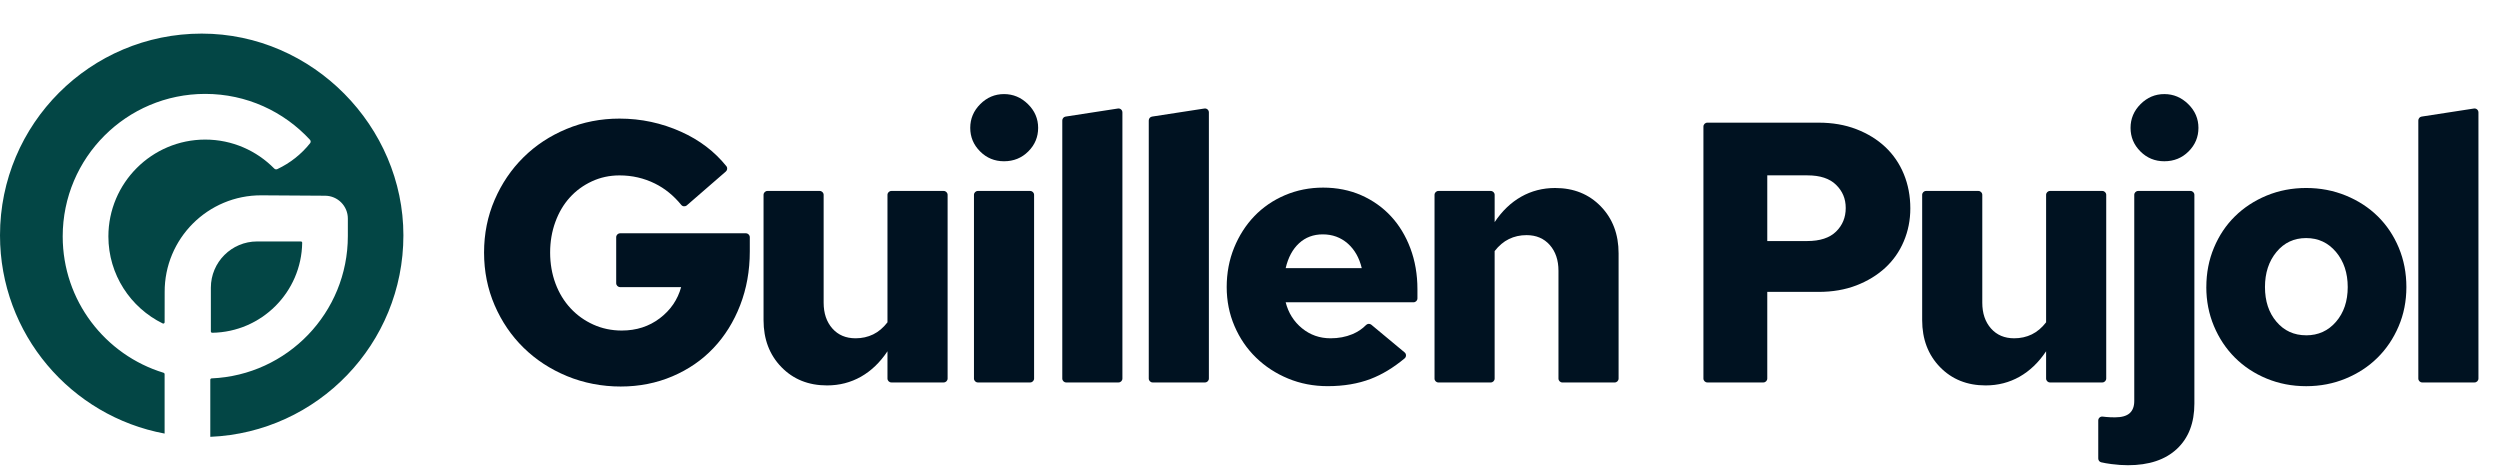
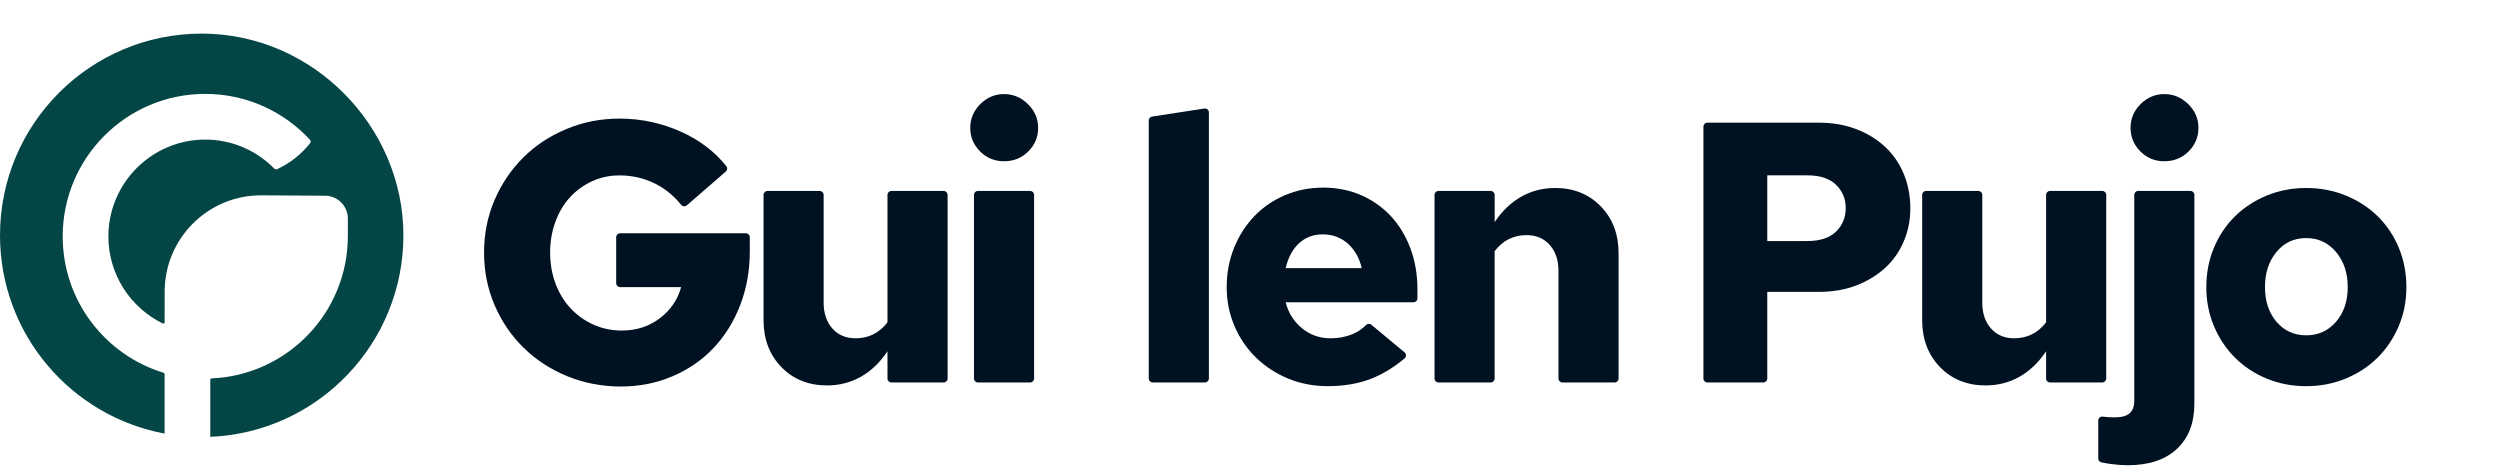
<svg xmlns="http://www.w3.org/2000/svg" width="186" height="35" viewBox="0 0 186 35" fill="none">
  <g clip-path="url(#clip0_628_6370)">
    <path d="M15.005 2.5C6.719 2.5 0 9.219 0 17.506C0 24.851 5.277 30.962 12.247 32.258V27.831C12.247 27.787 12.217 27.748 12.175 27.735C7.827 26.412 4.665 22.37 4.665 17.59C4.665 11.734 9.413 6.986 15.268 6.986C18.35 6.986 21.125 8.301 23.063 10.402C23.128 10.472 23.132 10.579 23.073 10.654C22.422 11.472 21.587 12.134 20.63 12.583C20.553 12.619 20.463 12.6 20.404 12.54C19.096 11.211 17.277 10.385 15.27 10.385C11.296 10.385 8.064 13.617 8.064 17.591C8.064 20.43 9.714 22.892 12.107 24.065C12.172 24.097 12.248 24.049 12.248 23.976L12.251 21.746C12.226 17.751 15.47 14.507 19.465 14.532L24.191 14.562C25.125 14.568 25.88 15.327 25.88 16.261V17.563C25.88 23.261 21.383 27.91 15.743 28.152C15.69 28.154 15.646 28.198 15.646 28.252V32.5C23.637 32.165 30.013 25.582 30.013 17.508C30.013 9.433 23.293 2.5 15.005 2.5Z" fill="#034645" />
-     <path d="M19.13 17.964C17.229 17.964 15.688 19.505 15.688 21.406V24.658C15.688 24.713 15.734 24.758 15.789 24.758C19.462 24.704 22.43 21.736 22.483 18.063C22.484 18.008 22.439 17.963 22.384 17.963H19.132L19.13 17.964Z" fill="#034645" />
    <g clip-path="url(#clip1_628_6370)">
      <path d="M55.785 18.707C55.785 20.143 55.545 21.479 55.067 22.711C54.588 23.945 53.925 25.007 53.079 25.899C52.232 26.793 51.215 27.492 50.027 27.998C48.84 28.504 47.557 28.757 46.176 28.757C44.796 28.757 43.43 28.498 42.186 27.983C40.943 27.469 39.866 26.764 38.955 25.872C38.044 24.98 37.326 23.925 36.801 22.711C36.277 21.496 36.014 20.19 36.014 18.79C36.014 17.391 36.277 16.084 36.801 14.869C37.326 13.654 38.039 12.601 38.942 11.709C39.843 10.816 40.911 10.111 42.145 9.597C43.377 9.083 44.694 8.824 46.093 8.824C47.695 8.824 49.222 9.151 50.677 9.805C52.041 10.418 53.163 11.271 54.041 12.363C54.139 12.483 54.12 12.659 54.002 12.761L51.1 15.279C50.976 15.385 50.789 15.371 50.687 15.246C50.12 14.553 49.468 14.022 48.73 13.657C47.91 13.252 47.032 13.05 46.093 13.05C45.357 13.05 44.671 13.197 44.036 13.492C43.401 13.787 42.853 14.186 42.393 14.694C41.933 15.201 41.574 15.808 41.317 16.516C41.058 17.225 40.93 17.984 40.93 18.793C40.93 19.603 41.064 20.39 41.33 21.099C41.596 21.809 41.969 22.42 42.449 22.935C42.927 23.451 43.493 23.855 44.146 24.15C44.8 24.445 45.503 24.592 46.259 24.592C47.345 24.592 48.288 24.288 49.089 23.68C49.889 23.073 50.418 22.3 50.677 21.361H46.136C45.976 21.361 45.845 21.23 45.845 21.07V17.648C45.845 17.488 45.976 17.357 46.136 17.357H55.495C55.654 17.357 55.785 17.488 55.785 17.648V18.71V18.707Z" fill="#001221" />
      <path d="M60.989 14.207C61.148 14.207 61.279 14.338 61.279 14.497V22.518C61.279 23.31 61.496 23.949 61.927 24.438C62.359 24.926 62.934 25.169 63.654 25.169C64.132 25.169 64.569 25.071 64.966 24.878C65.361 24.685 65.716 24.385 66.028 23.981V14.497C66.028 14.338 66.159 14.207 66.319 14.207H70.211C70.371 14.207 70.502 14.338 70.502 14.497V28.164C70.502 28.323 70.371 28.454 70.211 28.454H66.319C66.159 28.454 66.028 28.323 66.028 28.164V26.135C65.476 26.963 64.818 27.594 64.055 28.027C63.291 28.459 62.449 28.675 61.529 28.675C60.149 28.675 59.017 28.22 58.133 27.309C57.249 26.398 56.808 25.234 56.808 23.816V14.497C56.808 14.338 56.938 14.207 57.098 14.207H60.99H60.989Z" fill="#001221" />
      <path d="M74.699 11.998C73.999 11.998 73.406 11.754 72.919 11.265C72.431 10.778 72.186 10.193 72.186 9.513C72.186 8.833 72.435 8.243 72.932 7.746C73.429 7.249 74.018 7 74.699 7C75.381 7 75.974 7.249 76.479 7.746C76.985 8.243 77.238 8.833 77.238 9.513C77.238 10.193 76.994 10.778 76.506 11.265C76.017 11.754 75.416 11.998 74.698 11.998H74.699ZM76.936 14.497V28.164C76.936 28.323 76.805 28.454 76.645 28.454H72.753C72.593 28.454 72.463 28.323 72.463 28.164V14.497C72.463 14.337 72.593 14.207 72.753 14.207H76.645C76.805 14.207 76.936 14.337 76.936 14.497Z" fill="#001221" />
-       <path d="M83.507 8.36V28.164C83.507 28.324 83.376 28.454 83.217 28.454H79.325C79.165 28.454 79.034 28.324 79.034 28.164V8.962C79.034 8.818 79.139 8.696 79.28 8.674L83.172 8.074C83.347 8.046 83.507 8.183 83.507 8.362V8.36Z" fill="#001221" />
      <path d="M89.941 8.36V28.164C89.941 28.324 89.81 28.454 89.65 28.454H85.758C85.599 28.454 85.468 28.324 85.468 28.164V8.962C85.468 8.818 85.572 8.696 85.713 8.674L89.605 8.074C89.781 8.046 89.941 8.183 89.941 8.362V8.36Z" fill="#001221" />
      <path d="M104.502 26.218C104.643 26.334 104.64 26.55 104.5 26.667C103.668 27.358 102.826 27.867 101.979 28.191C101.04 28.55 99.972 28.73 98.776 28.73C97.727 28.73 96.747 28.541 95.835 28.164C94.924 27.787 94.127 27.267 93.447 26.604C92.765 25.942 92.232 25.16 91.846 24.257C91.459 23.355 91.266 22.39 91.266 21.358C91.266 20.326 91.449 19.334 91.818 18.431C92.186 17.529 92.687 16.747 93.322 16.084C93.957 15.422 94.716 14.901 95.599 14.523C96.483 14.147 97.43 13.958 98.443 13.958C99.456 13.958 100.417 14.147 101.273 14.523C102.129 14.901 102.865 15.422 103.482 16.084C104.098 16.747 104.582 17.543 104.932 18.473C105.281 19.404 105.457 20.419 105.457 21.524V22.2C105.457 22.359 105.326 22.49 105.166 22.49H95.654C95.856 23.282 96.262 23.926 96.869 24.423C97.477 24.92 98.184 25.169 98.996 25.169C99.584 25.169 100.123 25.068 100.611 24.865C101.01 24.699 101.351 24.472 101.633 24.183C101.739 24.074 101.911 24.063 102.028 24.16L104.502 26.218ZM98.416 17.437C97.717 17.437 97.127 17.658 96.648 18.1C96.169 18.542 95.838 19.159 95.654 19.95H101.315C101.13 19.177 100.781 18.565 100.266 18.113C99.75 17.663 99.133 17.437 98.416 17.437Z" fill="#001221" />
      <path d="M106.729 28.164V14.497C106.729 14.337 106.86 14.207 107.02 14.207H110.911C111.071 14.207 111.202 14.337 111.202 14.497V16.526C111.754 15.698 112.413 15.067 113.176 14.635C113.939 14.204 114.781 13.987 115.701 13.987C117.082 13.987 118.214 14.442 119.098 15.353C119.981 16.264 120.423 17.428 120.423 18.847V28.165C120.423 28.325 120.292 28.456 120.132 28.456H116.24C116.081 28.456 115.95 28.325 115.95 28.165V20.145C115.95 19.354 115.733 18.713 115.302 18.226C114.869 17.738 114.295 17.494 113.575 17.494C113.097 17.494 112.66 17.591 112.264 17.785C111.868 17.978 111.515 18.277 111.201 18.681V28.165C111.201 28.325 111.07 28.456 110.91 28.456H107.018C106.858 28.456 106.728 28.325 106.728 28.165L106.729 28.164Z" fill="#001221" />
      <path d="M126.735 28.164V9.417C126.735 9.257 126.866 9.126 127.026 9.126H135.307C136.337 9.126 137.271 9.287 138.11 9.61C138.947 9.933 139.665 10.374 140.264 10.935C140.861 11.498 141.322 12.169 141.644 12.951C141.965 13.733 142.128 14.585 142.128 15.504C142.128 16.37 141.967 17.184 141.644 17.949C141.322 18.713 140.861 19.372 140.264 19.922C139.665 20.474 138.947 20.912 138.11 21.235C137.271 21.557 136.338 21.717 135.307 21.717H131.485V28.164C131.485 28.323 131.354 28.454 131.194 28.454H127.026C126.866 28.454 126.735 28.323 126.735 28.164ZM134.478 13.047H131.485V17.934H134.451C135.407 17.934 136.125 17.699 136.604 17.229C137.082 16.76 137.322 16.176 137.322 15.477C137.322 14.778 137.082 14.22 136.604 13.75C136.125 13.281 135.417 13.047 134.478 13.047Z" fill="#001221" />
      <path d="M147.191 14.207C147.351 14.207 147.482 14.338 147.482 14.497V22.518C147.482 23.31 147.698 23.949 148.13 24.438C148.562 24.926 149.137 25.169 149.855 25.169C150.333 25.169 150.771 25.071 151.167 24.878C151.563 24.685 151.917 24.385 152.23 23.981V14.497C152.23 14.338 152.36 14.207 152.52 14.207H156.412C156.572 14.207 156.703 14.338 156.703 14.497V28.164C156.703 28.323 156.572 28.454 156.412 28.454H152.52C152.36 28.454 152.23 28.323 152.23 28.164V26.135C151.677 26.963 151.019 27.594 150.256 28.027C149.492 28.459 148.65 28.675 147.73 28.675C146.35 28.675 145.218 28.22 144.334 27.309C143.451 26.398 143.009 25.234 143.009 23.816V14.497C143.009 14.338 143.14 14.207 143.299 14.207H147.191Z" fill="#001221" />
      <path d="M158.319 34.612C157.933 34.612 157.527 34.584 157.104 34.529C156.798 34.49 156.541 34.445 156.33 34.395C156.2 34.365 156.11 34.247 156.11 34.113V31.282C156.11 31.105 156.266 30.971 156.442 30.995C156.523 31.006 156.606 31.015 156.69 31.022C156.894 31.041 157.113 31.05 157.353 31.05C157.85 31.05 158.213 30.948 158.443 30.746C158.672 30.544 158.789 30.24 158.789 29.835V14.497C158.789 14.337 158.919 14.207 159.079 14.207H162.971C163.131 14.207 163.262 14.337 163.262 14.497V30.028C163.262 31.464 162.829 32.586 161.964 33.397C161.098 34.206 159.883 34.612 158.319 34.612ZM161.025 11.998C160.325 11.998 159.732 11.754 159.245 11.265C158.757 10.778 158.513 10.193 158.513 9.513C158.513 8.833 158.761 8.243 159.258 7.746C159.755 7.249 160.344 7 161.025 7C161.707 7 162.3 7.249 162.805 7.746C163.311 8.243 163.564 8.833 163.564 9.513C163.564 10.193 163.32 10.778 162.832 11.265C162.343 11.754 161.742 11.998 161.024 11.998H161.025Z" fill="#001221" />
      <path d="M164.151 21.358C164.151 20.309 164.34 19.334 164.718 18.431C165.094 17.529 165.614 16.751 166.278 16.097C166.941 15.445 167.727 14.929 168.639 14.551C169.55 14.175 170.531 13.986 171.58 13.986C172.629 13.986 173.614 14.175 174.534 14.551C175.454 14.929 176.246 15.445 176.909 16.097C177.572 16.751 178.092 17.529 178.47 18.431C178.846 19.334 179.035 20.309 179.035 21.358C179.035 22.407 178.842 23.384 178.455 24.285C178.069 25.187 177.544 25.965 176.881 26.619C176.219 27.273 175.431 27.789 174.52 28.165C173.609 28.543 172.628 28.732 171.578 28.732C170.529 28.732 169.55 28.543 168.637 28.165C167.726 27.789 166.94 27.268 166.277 26.606C165.614 25.943 165.094 25.161 164.716 24.259C164.338 23.356 164.149 22.391 164.149 21.36L164.151 21.358ZM171.578 24.948C172.481 24.948 173.221 24.612 173.8 23.939C174.38 23.268 174.671 22.407 174.671 21.358C174.671 20.309 174.38 19.438 173.8 18.748C173.221 18.058 172.479 17.712 171.578 17.712C170.677 17.712 169.939 18.056 169.369 18.747C168.798 19.437 168.514 20.307 168.514 21.357C168.514 22.406 168.798 23.266 169.369 23.938C169.939 24.61 170.676 24.946 171.578 24.946V24.948Z" fill="#001221" />
-       <path d="M184.396 8.36V28.164C184.396 28.324 184.265 28.454 184.105 28.454H180.214C180.054 28.454 179.923 28.324 179.923 28.164V8.962C179.923 8.818 180.027 8.696 180.168 8.674L184.06 8.074C184.236 8.046 184.396 8.183 184.396 8.362V8.36Z" fill="#001221" />
    </g>
  </g>
  <defs>
    <clipPath id="clip0_628_6370">
      <rect width="185.013" height="35" fill="white" />
    </clipPath>
    <clipPath id="clip1_628_6370">
      <rect width="149" height="35" fill="white" transform="translate(36.014)" />
    </clipPath>
  </defs>
</svg>